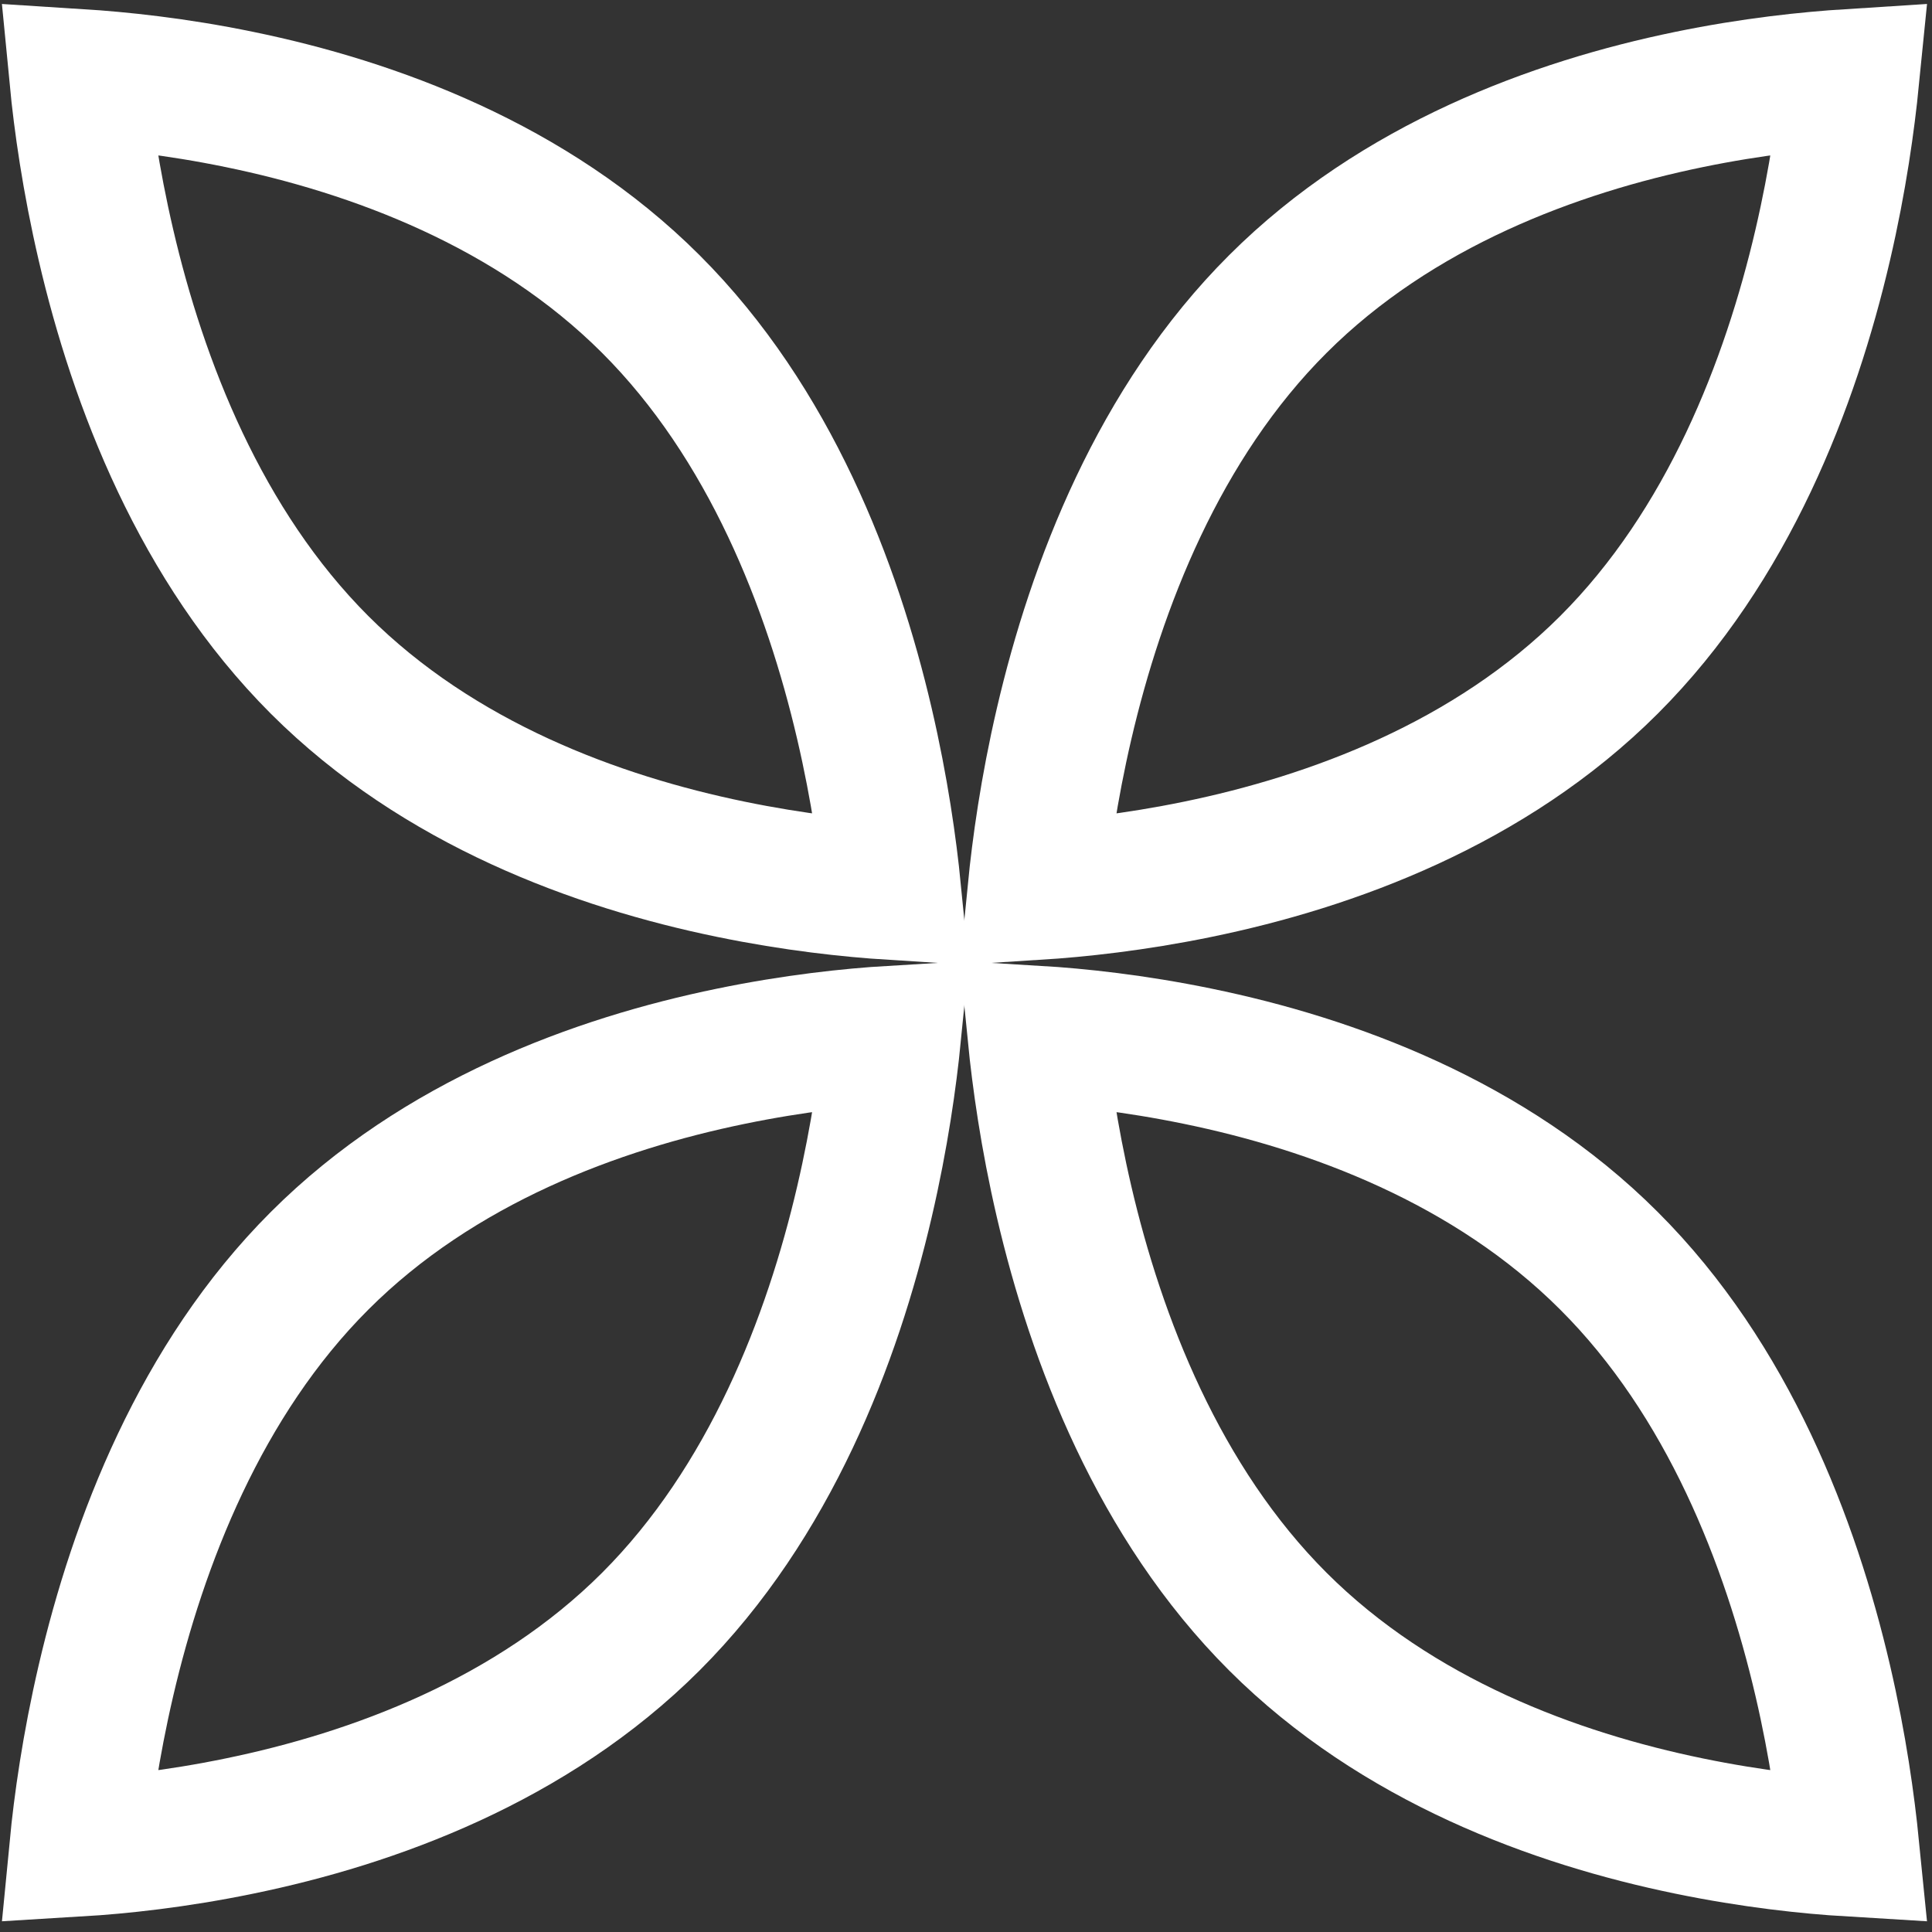
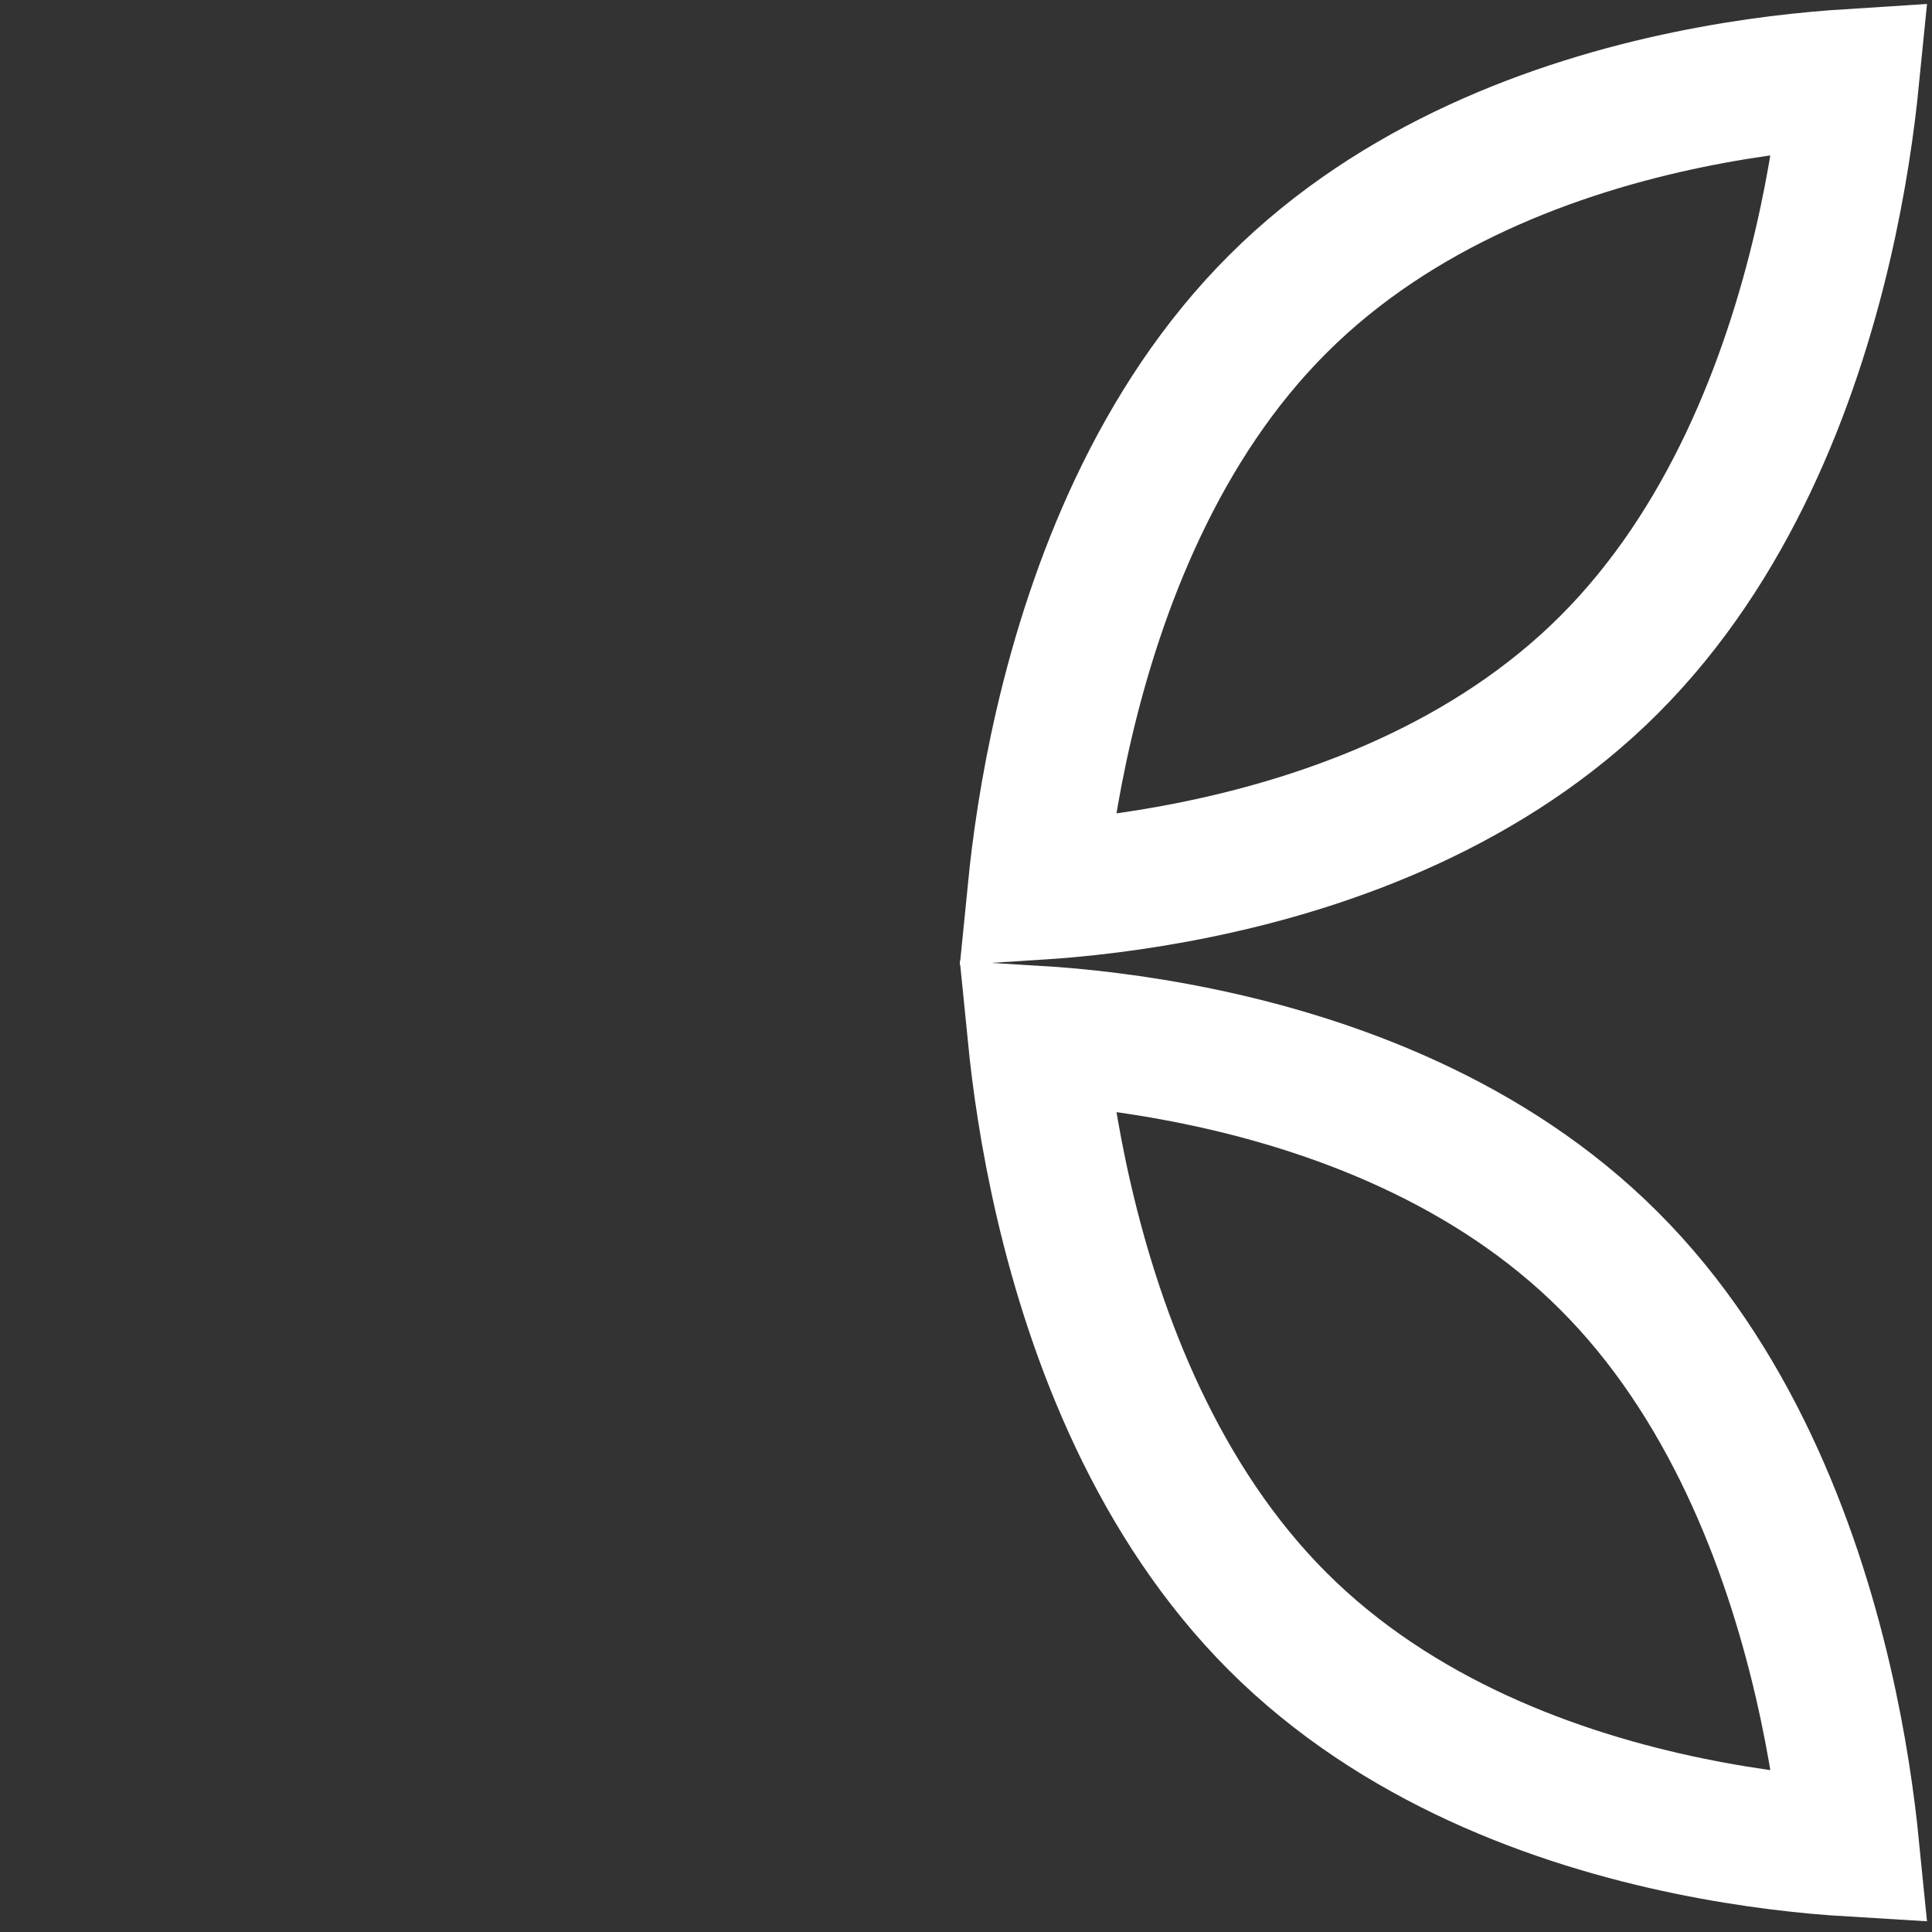
<svg xmlns="http://www.w3.org/2000/svg" width="14" height="14" viewBox="0 0 14 14" fill="none">
  <rect x="0" y="0" width="14" height="14" fill="#333333" stroke="none" />
-   <path d="M4.716 2.203C5.579 3.065 6.031 4.244 6.264 5.244C6.375 5.72 6.434 6.144 6.465 6.456C6.165 6.437 5.757 6.394 5.296 6.299C4.328 6.1 3.179 5.68 2.316 4.818C1.453 3.955 1.001 2.777 0.768 1.776C0.657 1.3 0.598 0.876 0.568 0.565C0.867 0.584 1.276 0.626 1.736 0.721C2.704 0.92 3.853 1.341 4.716 2.203Z" stroke="white" />
  <path d="M9.26 2.203C8.396 3.065 7.944 4.244 7.711 5.244C7.6 5.72 7.542 6.144 7.511 6.456C7.81 6.437 8.219 6.394 8.68 6.299C9.648 6.1 10.796 5.68 11.659 4.818C12.523 3.955 12.975 2.777 13.208 1.776C13.319 1.3 13.377 0.876 13.408 0.565C13.109 0.584 12.7 0.626 12.239 0.721C11.271 0.92 10.123 1.341 9.26 2.203Z" stroke="white" />
-   <path d="M4.716 11.751C5.579 10.888 6.031 9.709 6.264 8.709C6.375 8.233 6.434 7.809 6.465 7.498C6.165 7.516 5.757 7.559 5.296 7.654C4.328 7.853 3.179 8.273 2.316 9.136C1.453 9.998 1.001 11.177 0.768 12.177C0.657 12.653 0.598 13.077 0.568 13.388C0.867 13.37 1.276 13.327 1.736 13.232C2.704 13.033 3.853 12.613 4.716 11.751Z" stroke="white" />
  <path d="M9.26 11.751C8.396 10.888 7.944 9.709 7.711 8.709C7.6 8.233 7.542 7.809 7.511 7.498C7.81 7.516 8.219 7.559 8.68 7.654C9.648 7.853 10.796 8.273 11.659 9.136C12.523 9.998 12.975 11.177 13.208 12.177C13.319 12.653 13.377 13.077 13.408 13.388C13.109 13.37 12.7 13.327 12.239 13.232C11.271 13.033 10.123 12.613 9.26 11.751Z" stroke="white" />
</svg>